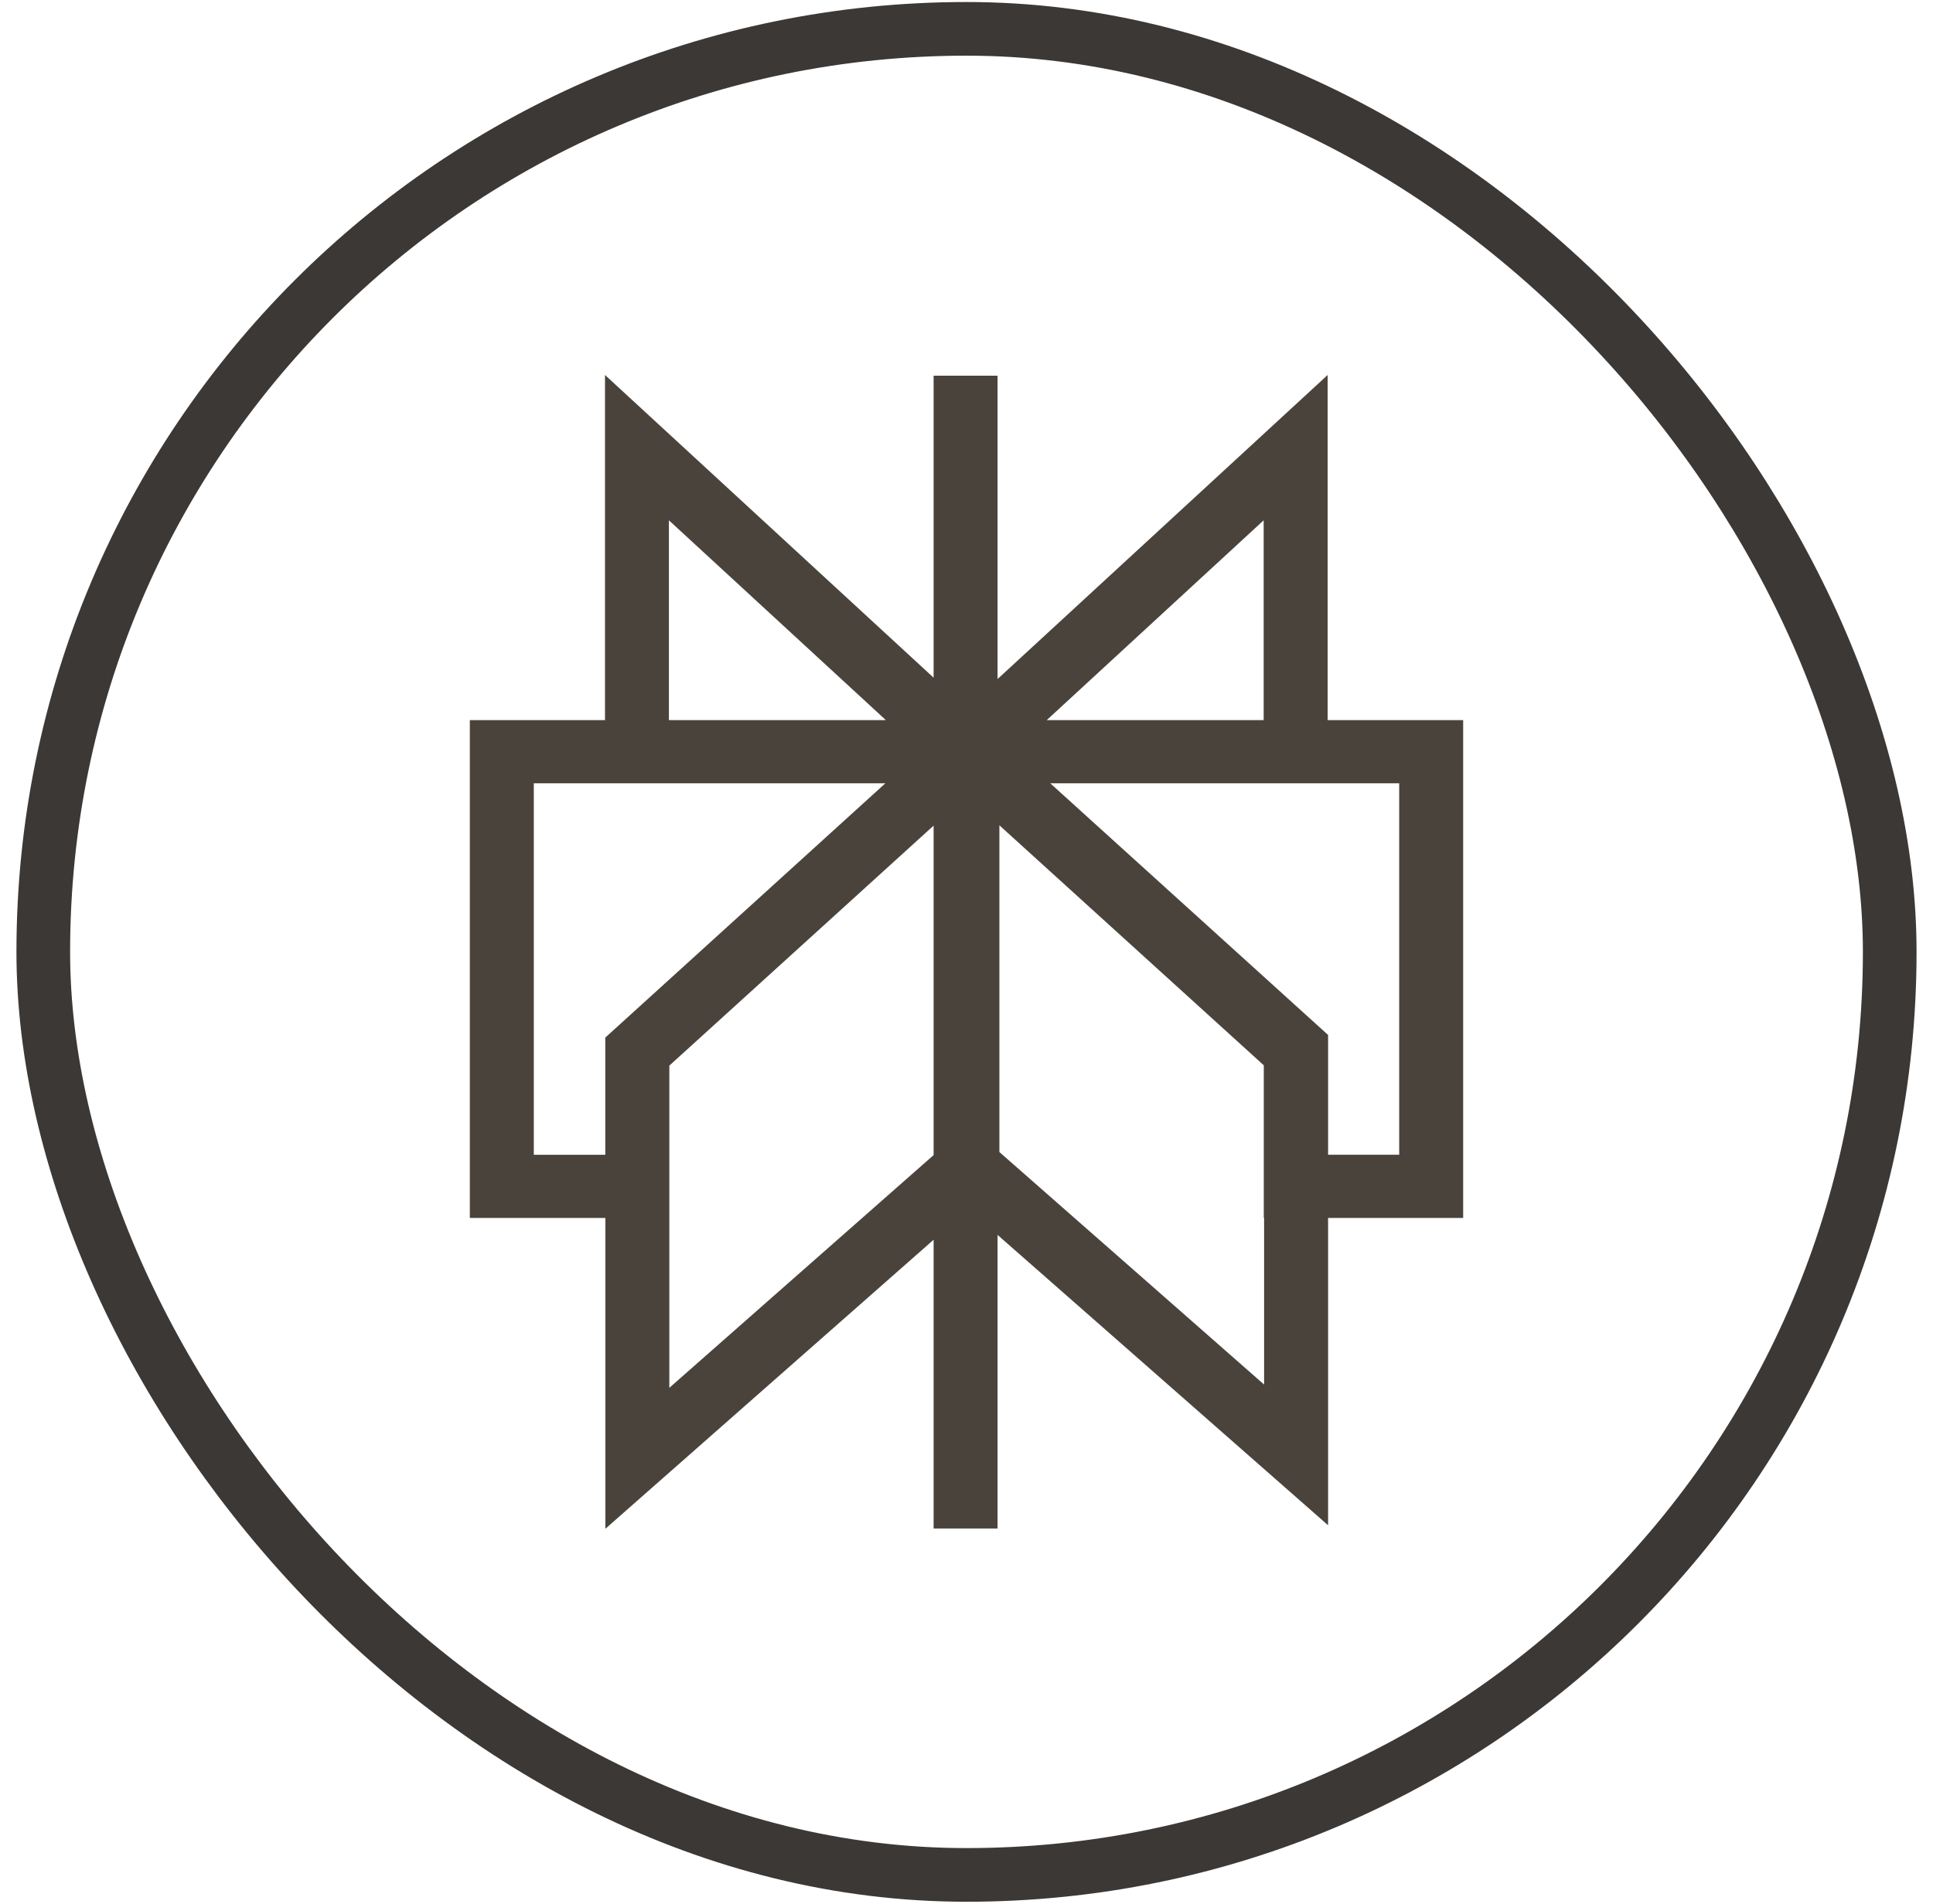
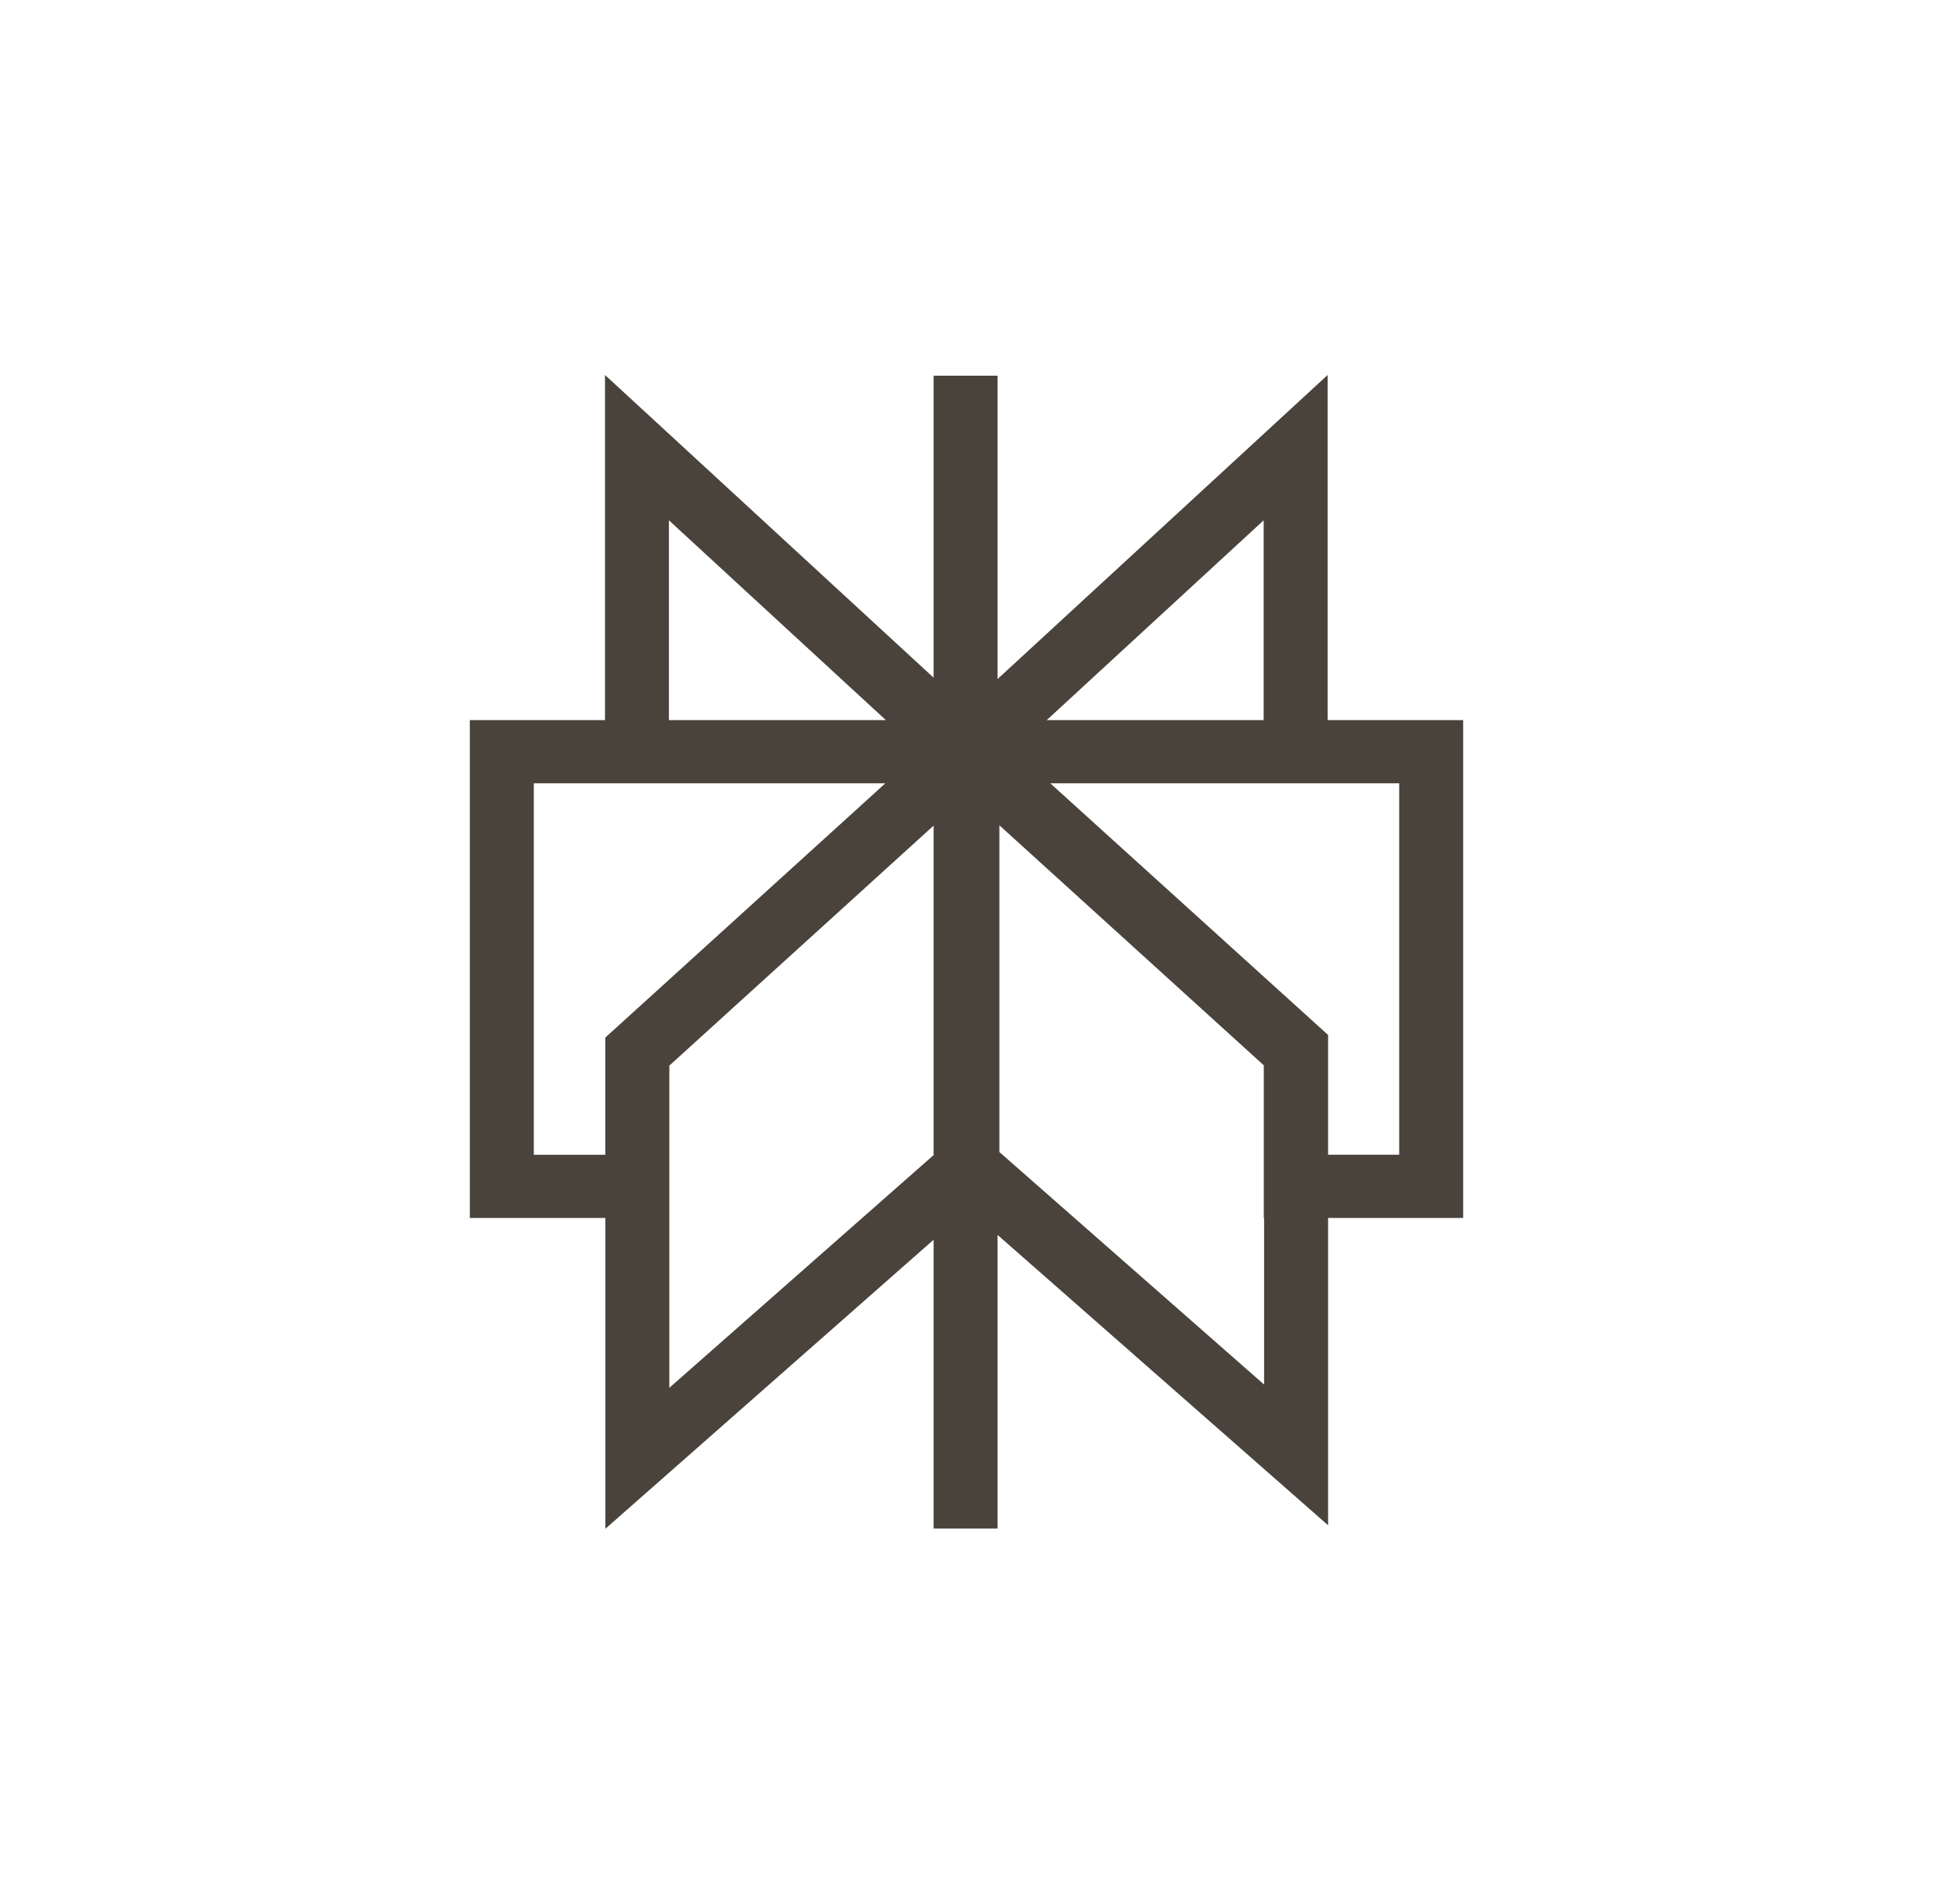
<svg xmlns="http://www.w3.org/2000/svg" width="67" height="66" fill="none">
-   <rect width="64" height="64" x="1.5" y="1" stroke="#3B3835" stroke-width="1.86" rx="32" />
  <path fill="#4A433C" fill-rule="evenodd" d="m20.97 13 11.39 10.494v-10.47h2.217v10.517L46.018 13v11.965h4.697v17.259h-4.682v10.654L34.577 42.813v10.18H32.36V42.98L20.983 53V42.224h-4.698V24.965h4.685V13zm9.718 14.155H18.502v12.878h2.478v-4.062l9.708-8.816zM23.2 36.943v11.17l9.16-8.068V28.623l-9.16 8.32zm11.44 2.995V28.612l9.164 8.32v5.291h.011V48l-9.174-8.06zm11.393.095h2.465V27.155H36.403l9.63 8.725v4.153zM43.8 24.965v-6.927l-7.519 6.927H43.8zm-13.095 0h-7.52v-6.927l7.52 6.927z" clip-rule="evenodd" />
</svg>